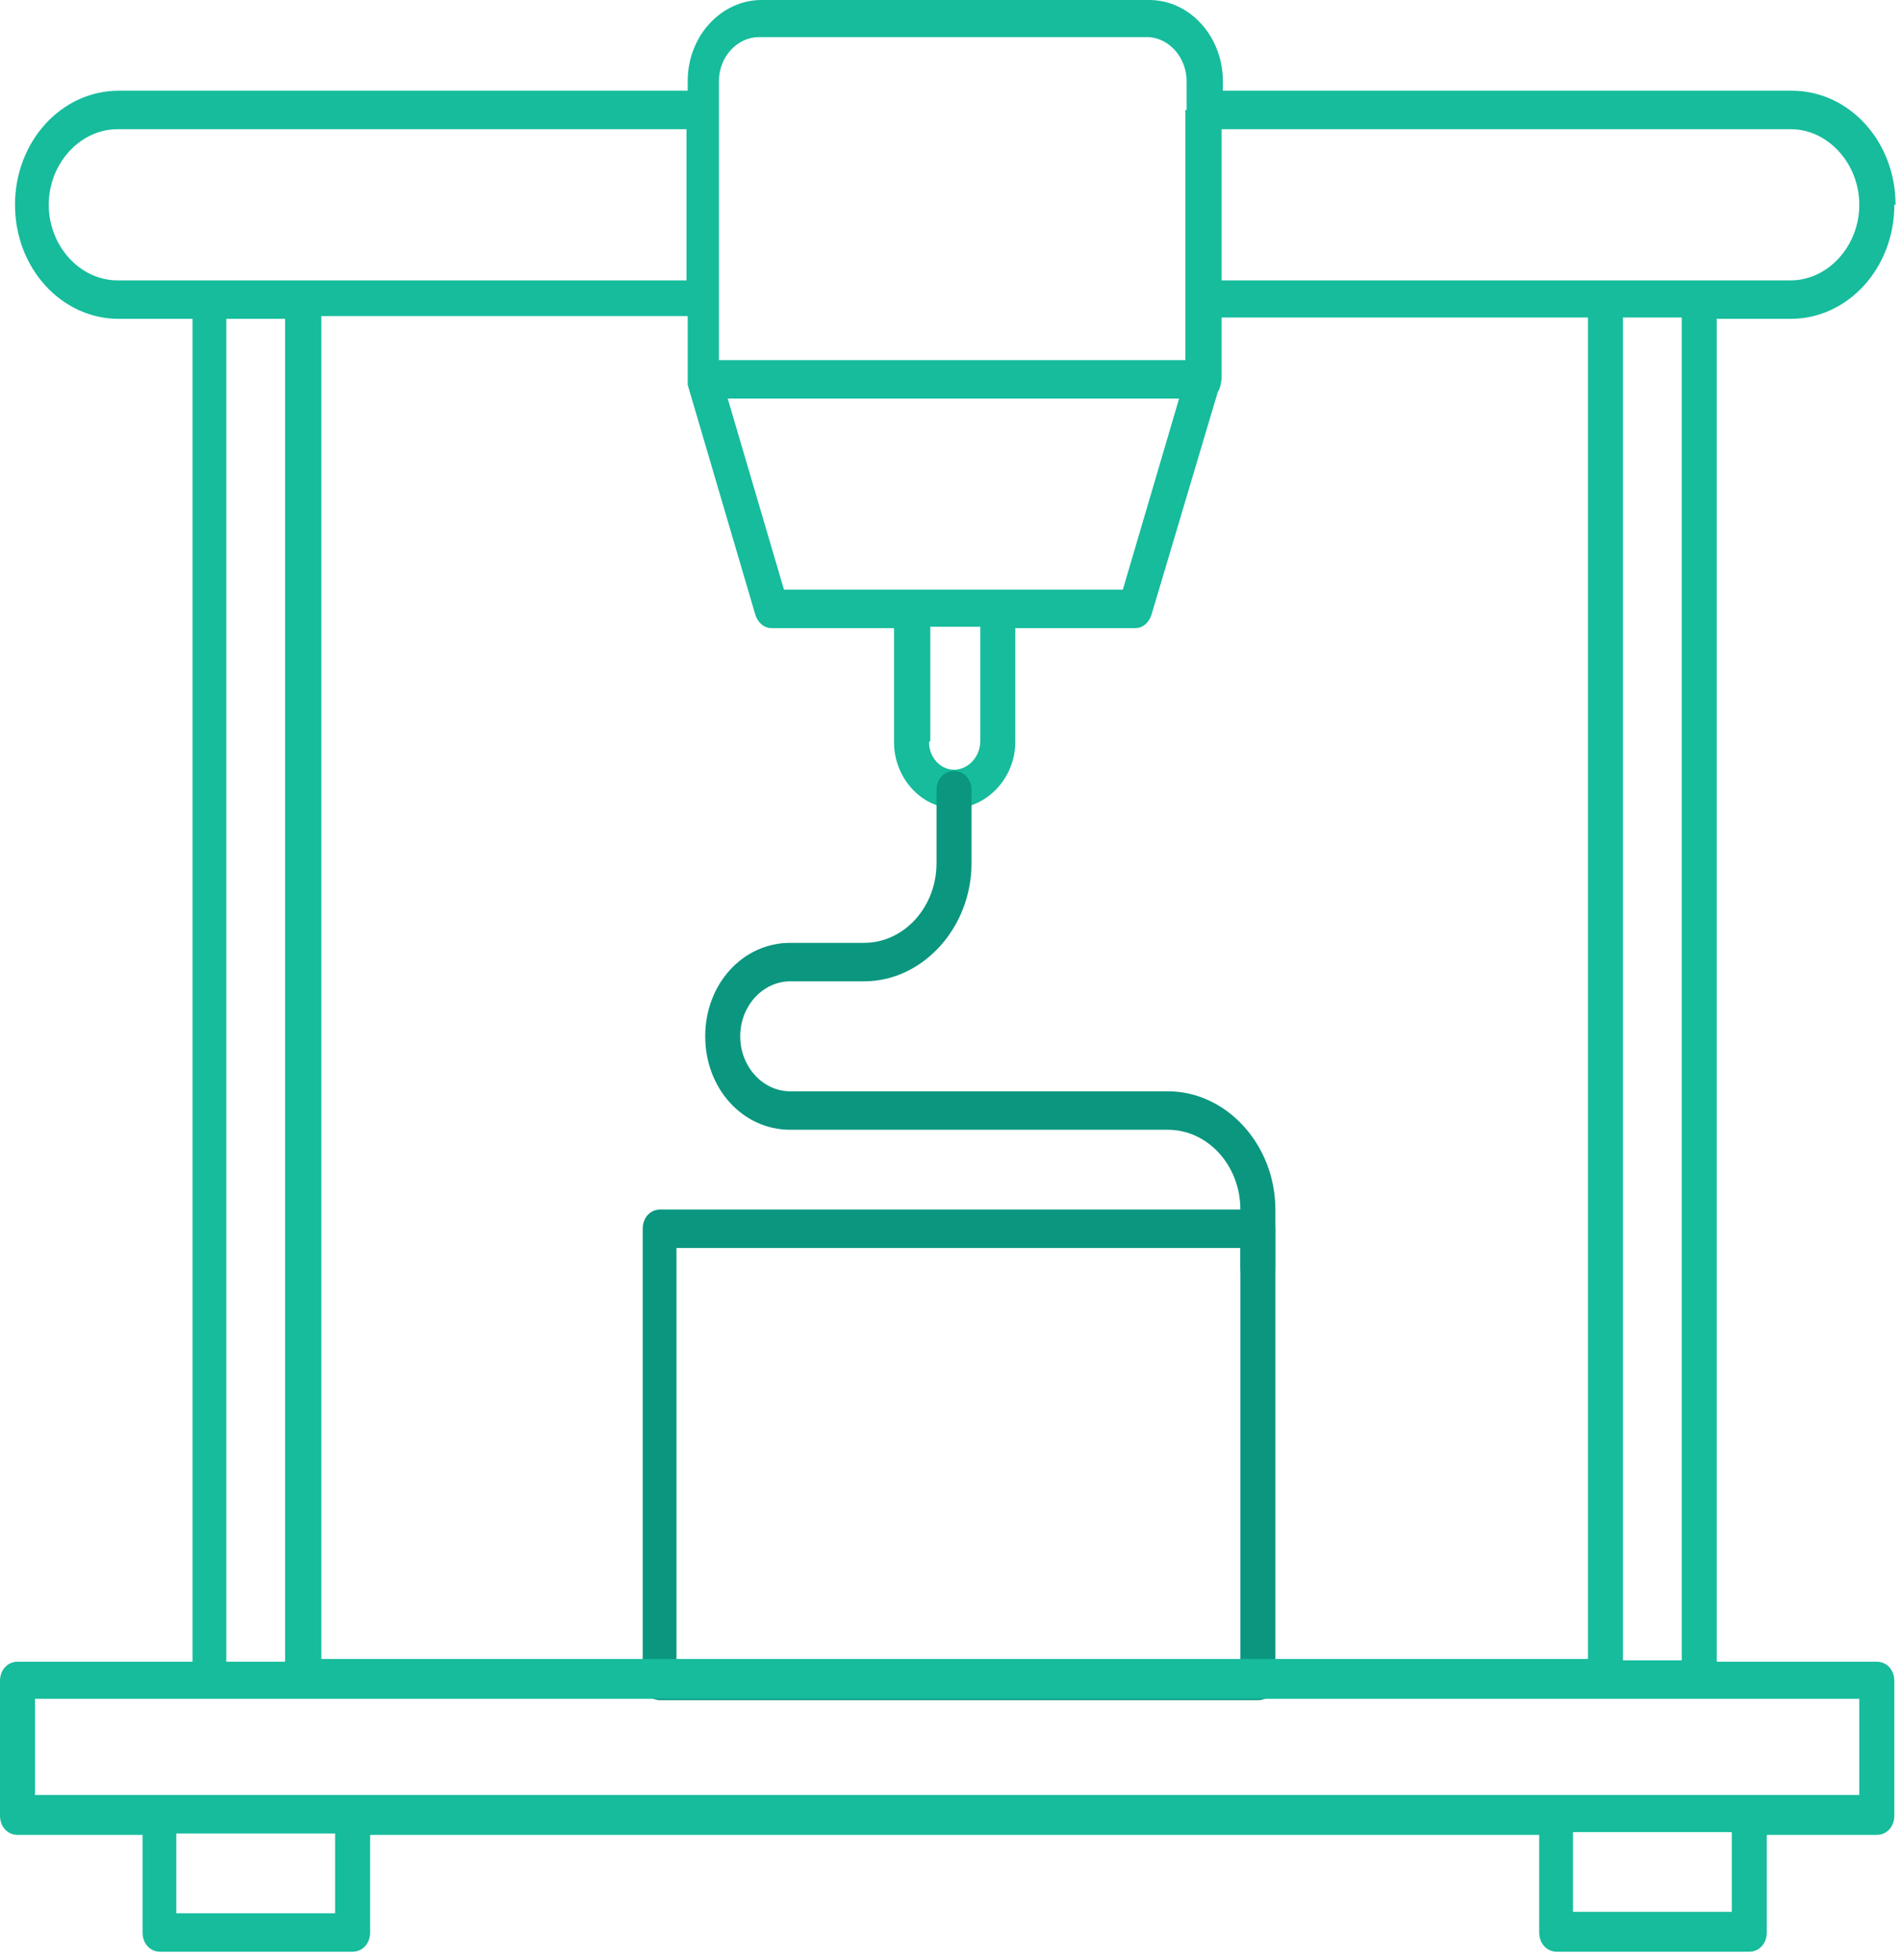
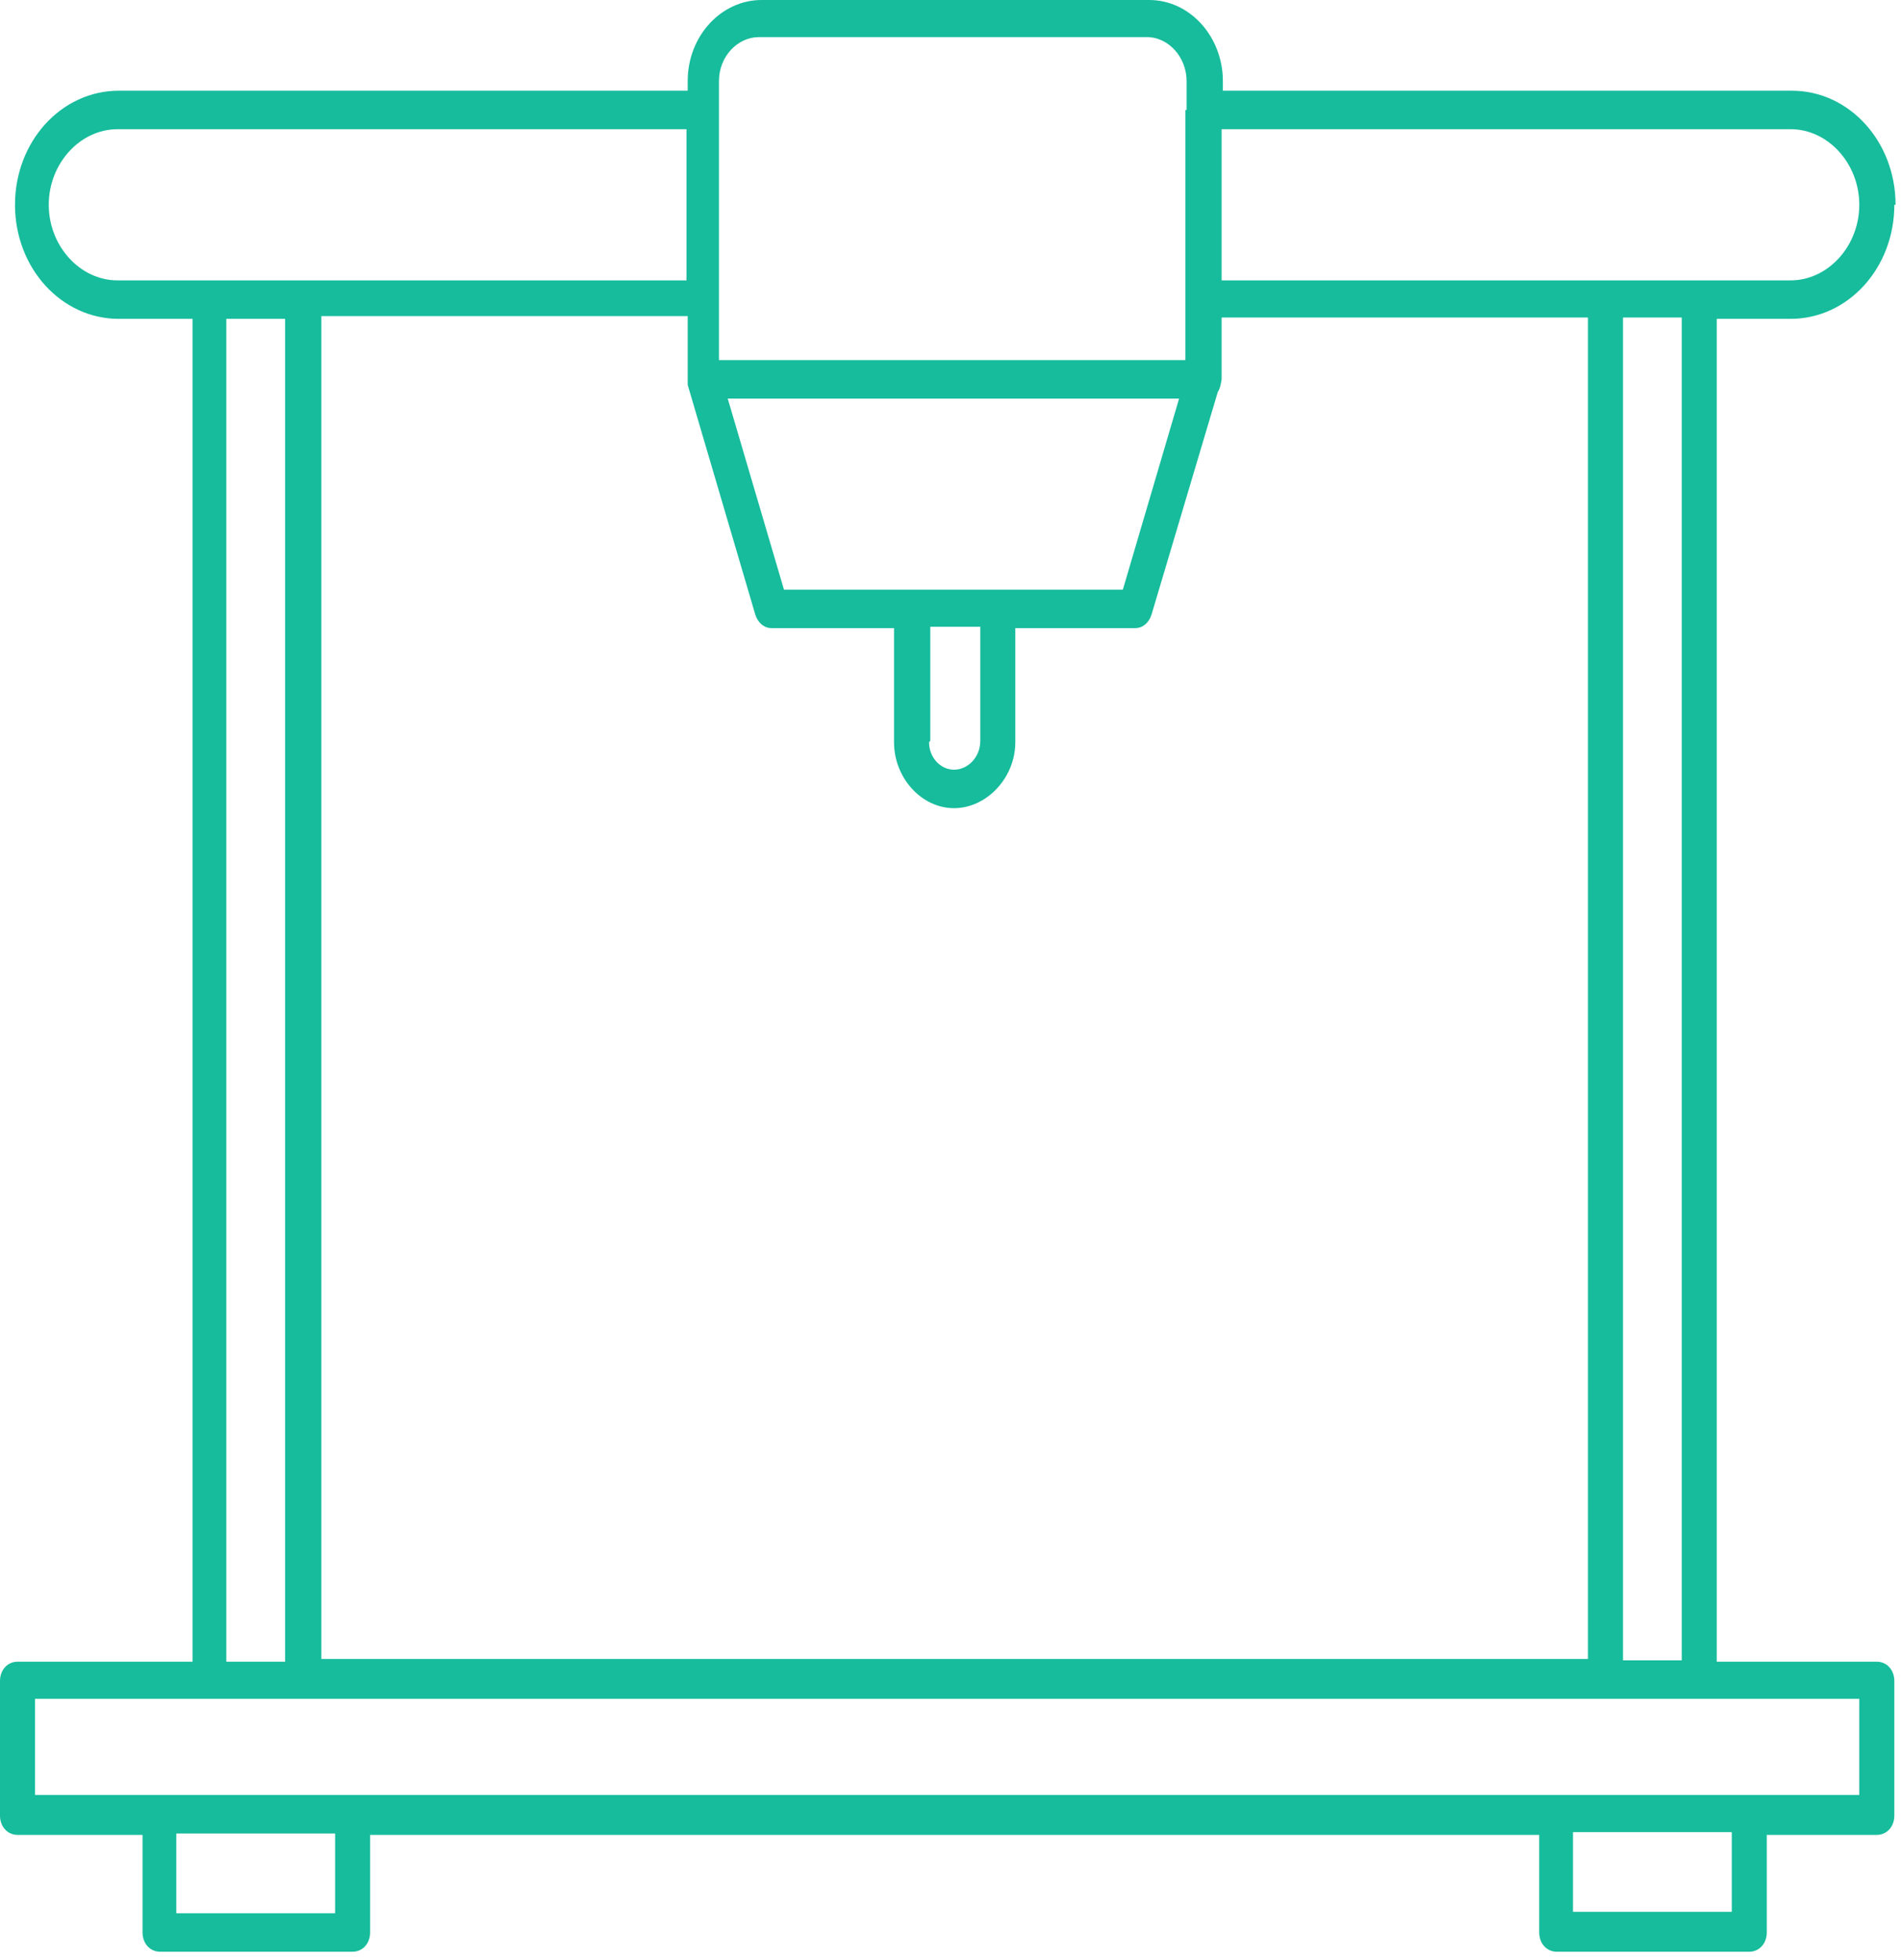
<svg xmlns="http://www.w3.org/2000/svg" width="65" height="67" viewBox="0 0 65 67" fill="none">
-   <path d="M43.609 42.005L43.609 57.463C43.609 57.839 43.352 58.121 43.01 58.121L22.574 58.121C22.232 58.121 21.976 57.839 21.976 57.463L21.976 42.005C21.976 41.629 22.232 41.347 22.574 41.347L43.01 41.347C43.352 41.347 43.609 41.629 43.609 42.005ZM42.412 56.805L42.412 42.663L23.13 42.663L23.13 56.805L42.412 56.805Z" fill="#0B967F" />
  <path d="M64.772 7.001C64.772 9.162 63.19 10.9 61.223 10.9L58.7 10.9L58.7 56.805L64.173 56.805C64.515 56.805 64.772 57.087 64.772 57.463L64.772 62.067C64.772 62.443 64.515 62.725 64.173 62.725L60.411 62.725L60.411 66.061C60.411 66.437 60.154 66.719 59.812 66.719L53.228 66.719C52.886 66.719 52.63 66.437 52.63 66.061L52.63 62.725L12.655 62.725L12.655 66.061C12.655 66.437 12.399 66.719 12.056 66.719L5.472 66.719C5.13 66.719 4.874 66.437 4.874 66.061L4.874 62.725L0.599 62.725C0.257 62.725 -1.85541e-07 62.443 -2.01852e-07 62.067L-4.01666e-07 57.463C-4.17977e-07 57.087 0.257 56.805 0.599 56.805L6.584 56.805L6.584 10.9L4.062 10.9C2.095 10.9 0.513 9.162 0.513 7.001C0.513 4.839 2.095 3.101 4.062 3.101L23.514 3.101L23.514 2.772C23.514 1.222 24.669 -0 26.037 -0L39.29 -0C40.701 -0 41.813 1.268 41.813 2.772L41.813 3.101L61.266 3.101C63.232 3.101 64.814 4.839 64.814 7.001L64.772 7.001ZM58.102 9.585L61.223 9.585C62.506 9.585 63.574 8.41 63.574 7.001C63.574 5.591 62.506 4.416 61.223 4.416L41.77 4.416L41.77 9.585L58.102 9.585ZM63.574 61.362L63.574 58.074L1.197 58.074L1.197 61.362L63.617 61.362L63.574 61.362ZM59.214 65.356L59.214 62.631L53.784 62.631L53.784 65.356L59.214 65.356ZM57.503 56.758L57.503 10.854L55.494 10.854L55.494 56.758L57.503 56.758ZM54.297 56.758L54.297 10.854L41.77 10.854L41.77 12.968C41.77 12.968 41.727 13.297 41.642 13.391L39.376 21.002C39.29 21.284 39.077 21.472 38.82 21.472L34.716 21.472L34.716 25.372C34.716 26.593 33.733 27.627 32.621 27.627C31.509 27.627 30.569 26.593 30.569 25.372L30.569 21.472L26.379 21.472C26.122 21.472 25.909 21.284 25.823 21.002L23.514 13.156C23.514 13.156 23.514 13.015 23.514 12.921L23.514 10.806L10.988 10.806L10.988 56.711L54.34 56.711L54.297 56.758ZM40.573 3.759L40.573 2.772C40.573 1.973 39.974 1.268 39.205 1.268L25.951 1.268C25.224 1.268 24.583 1.926 24.583 2.772L24.583 12.31L40.53 12.31L40.53 3.759L40.573 3.759ZM38.393 20.157L40.316 13.626L24.883 13.626L26.806 20.157L38.393 20.157ZM31.766 25.372C31.766 25.889 32.151 26.312 32.621 26.312C33.091 26.312 33.519 25.889 33.519 25.325L33.519 21.425L31.809 21.425L31.809 25.325L31.766 25.372ZM23.472 9.585L23.472 4.417L4.019 4.417C2.736 4.417 1.667 5.591 1.667 7.001C1.667 8.41 2.736 9.585 4.019 9.585L23.472 9.585ZM11.458 65.403L11.458 62.678L6.028 62.678L6.028 65.403L11.458 65.403ZM9.748 56.805L9.748 10.9L7.738 10.9L7.738 56.805L9.748 56.805Z" fill="#16BC9C" />
-   <path d="M43.608 41.346L43.608 43.32C43.608 43.696 43.352 43.977 43.01 43.977C42.668 43.977 42.411 43.696 42.411 43.32L42.411 41.346C42.411 39.843 41.3 38.621 39.932 38.621L27.02 38.621C25.395 38.621 24.113 37.212 24.113 35.426C24.113 33.641 25.395 32.231 27.02 32.231L29.543 32.231C30.911 32.231 32.022 31.01 32.022 29.506L32.022 27.016C32.022 26.64 32.279 26.358 32.621 26.358C32.963 26.358 33.219 26.64 33.219 27.016L33.219 29.506C33.219 31.714 31.552 33.547 29.543 33.547L27.02 33.547C26.079 33.547 25.31 34.393 25.31 35.426C25.31 36.46 26.079 37.306 27.02 37.306L39.932 37.306C41.941 37.306 43.608 39.138 43.608 41.346Z" fill="#0B967F" />
</svg>